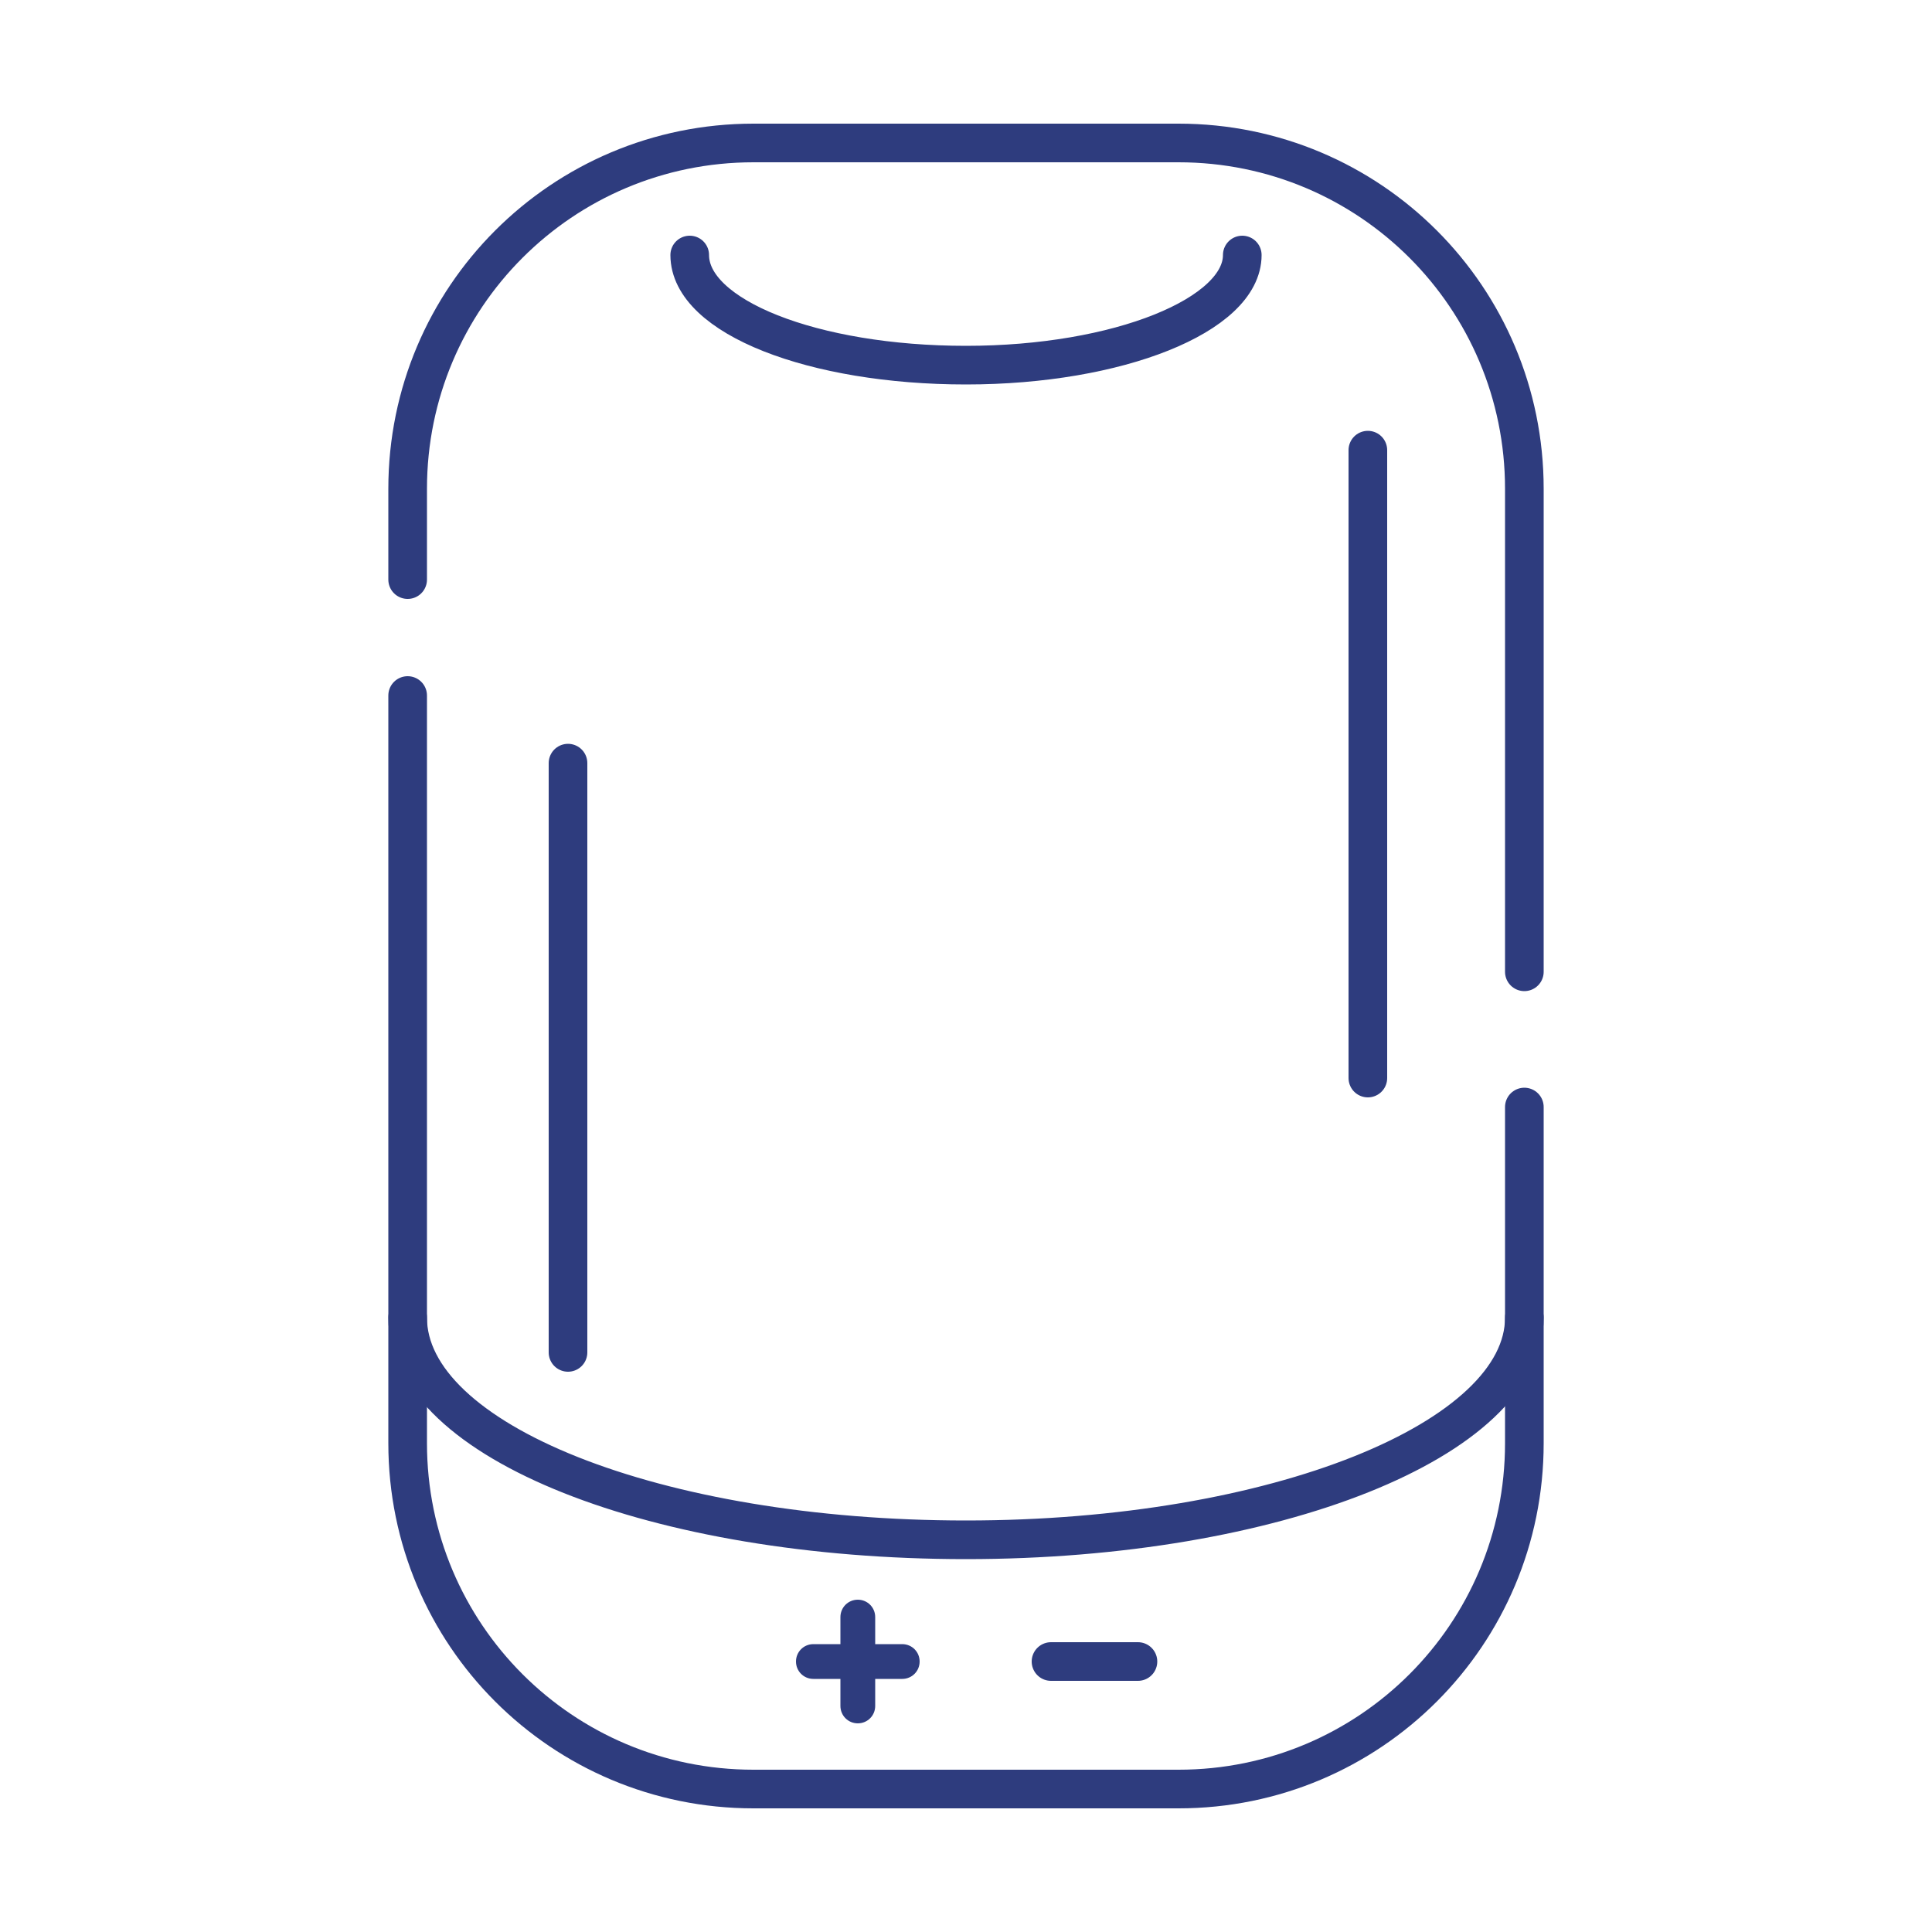
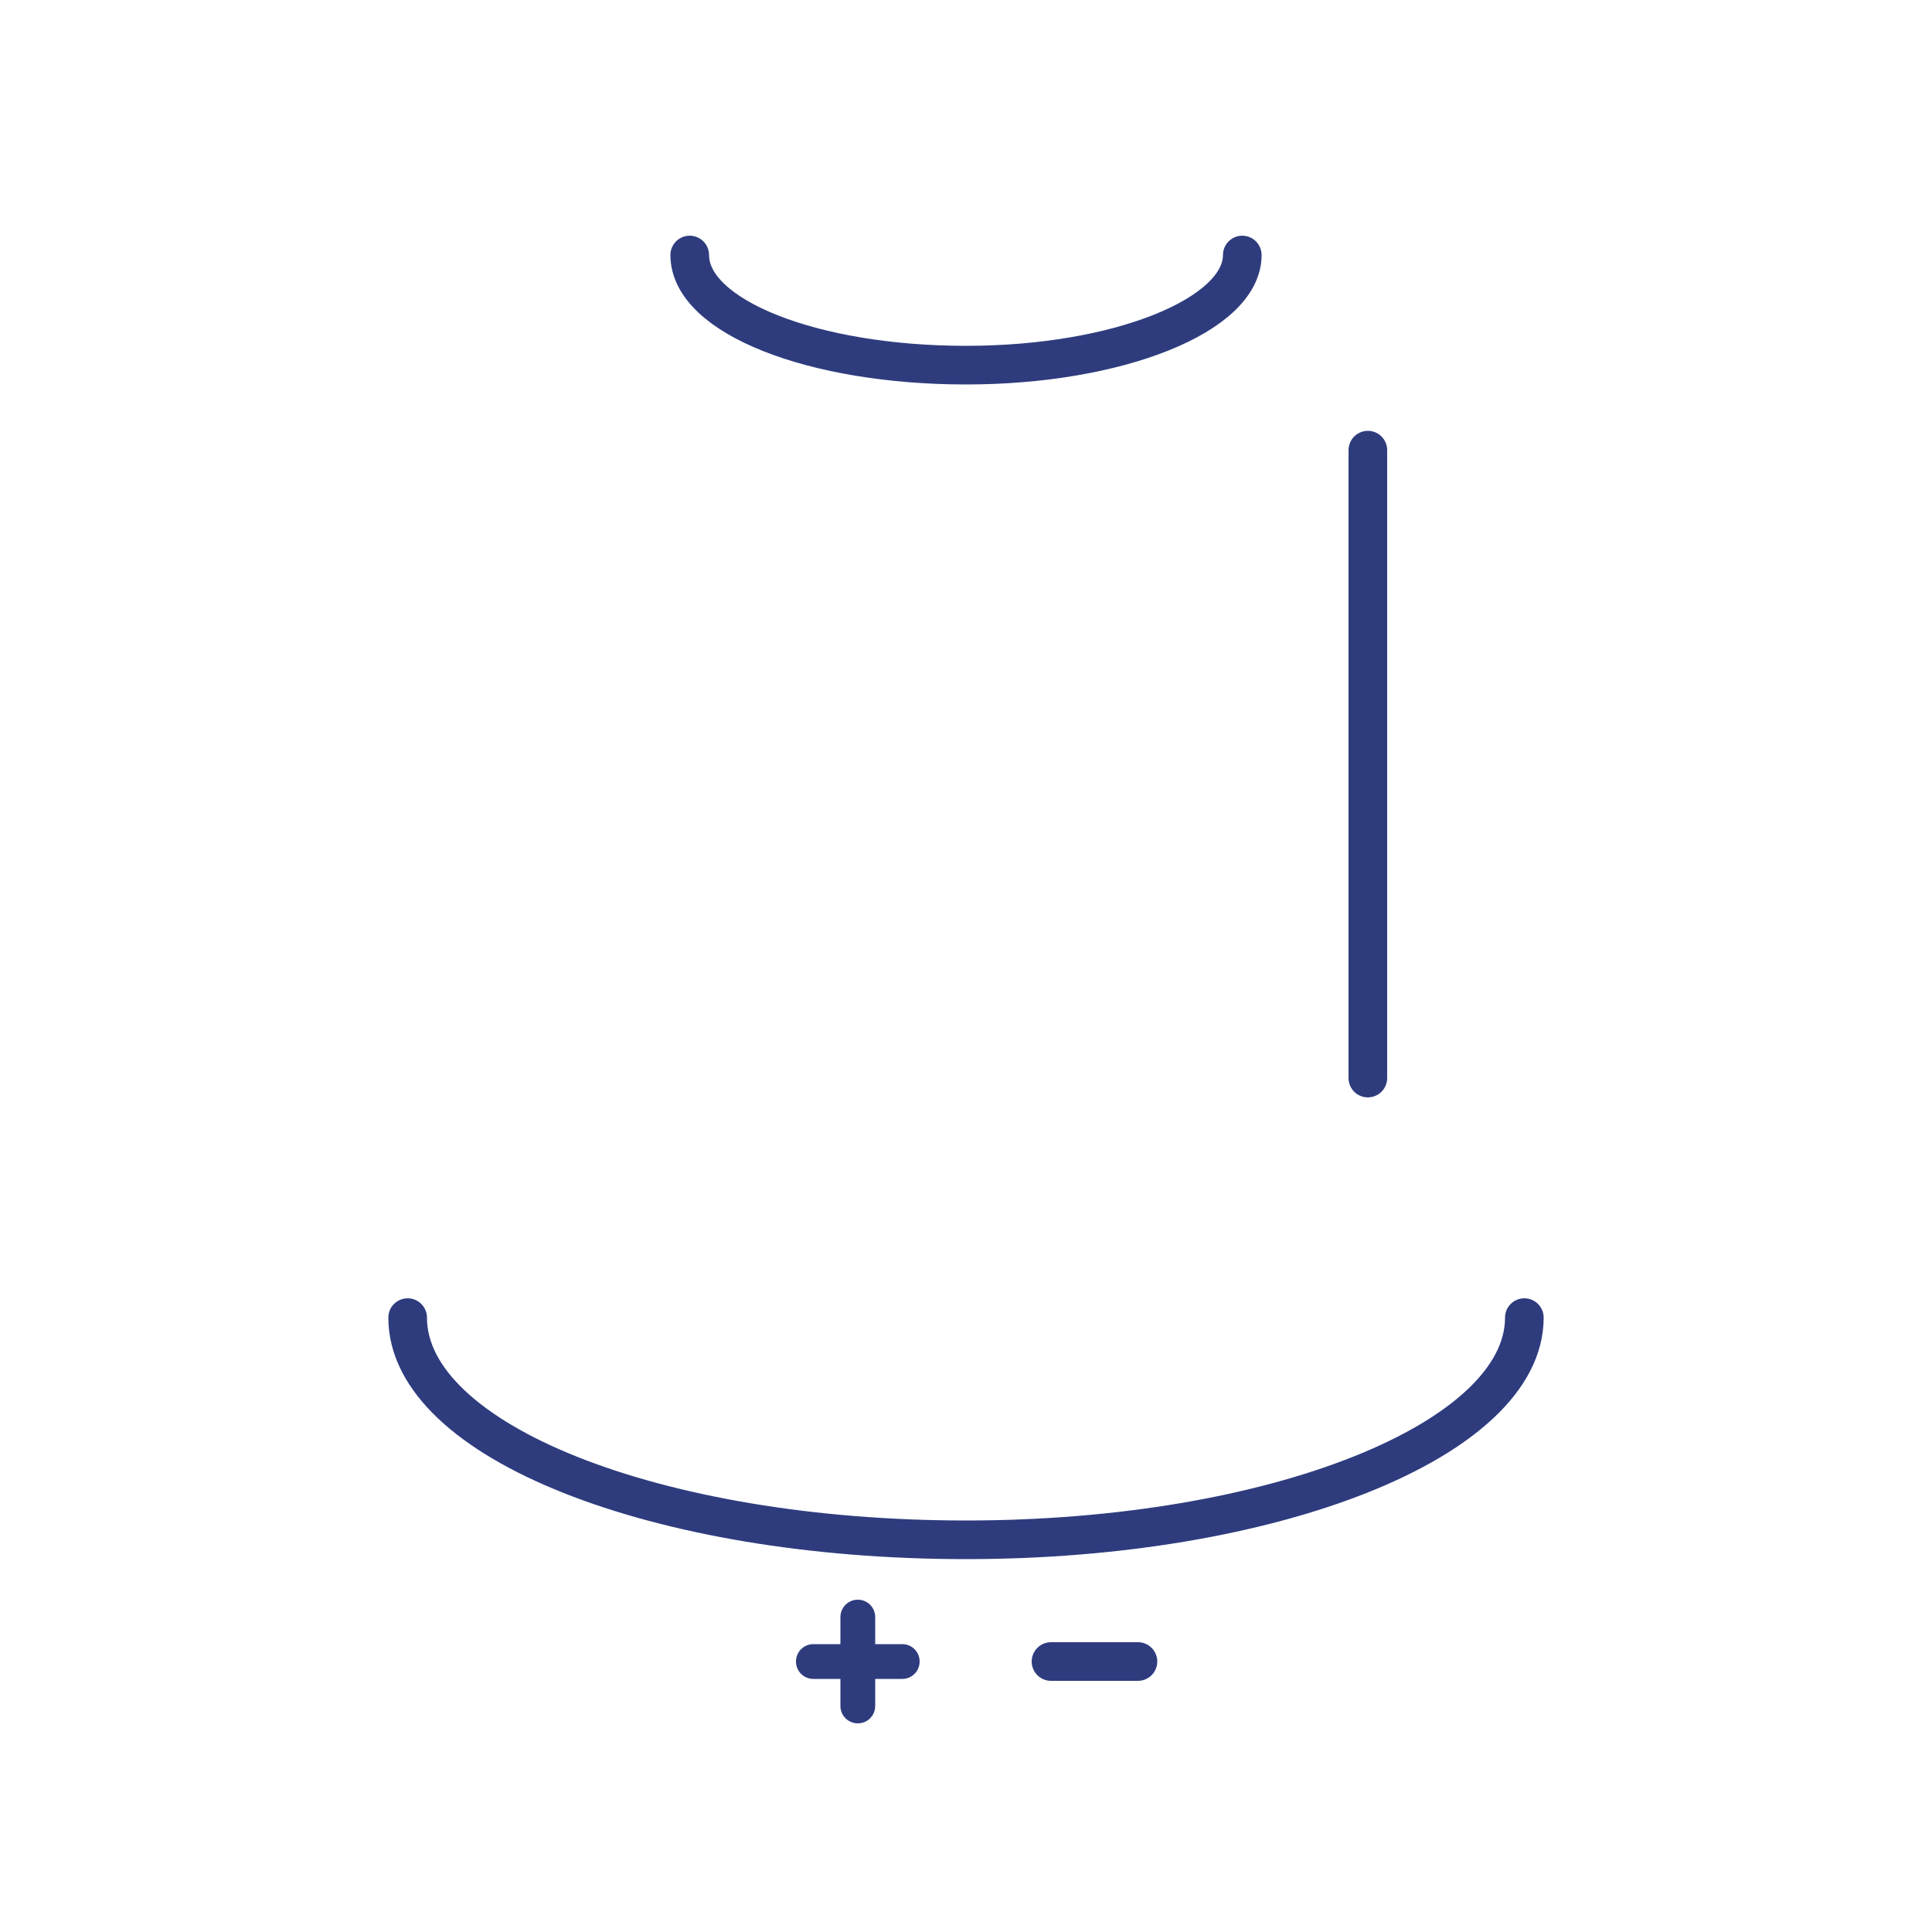
<svg xmlns="http://www.w3.org/2000/svg" version="1.1" id="Layer_1" x="0px" y="0px" viewBox="0 0 100 100" style="enable-background:new 0 0 100 100;" xml:space="preserve">
  <style type="text/css">
	.st0{fill:none;stroke:#2E3C7E;stroke-width:2;stroke-linecap:round;stroke-linejoin:round;stroke-miterlimit:10;}
	.st1{fill:#2E3C7E;}
</style>
  <g>
-     <path class="st0" d="M21.1,36v38.7c0,9.9,8,17.9,17.9,17.9H61c9.9,0,17.9-8,17.9-17.9V57.3" />
-     <path class="st0" d="M78.9,50.3v-25c0-9.9-8-17.9-17.9-17.9H39c-9.9,0-17.9,8-17.9,17.9V30" />
    <path class="st0" d="M64.3,13.2c0,3.1-6.4,5.7-14.3,5.7s-14.3-2.5-14.3-5.7" />
    <path class="st0" d="M78.9,68.2c0,6.3-12.9,11.5-28.9,11.5s-28.9-5.1-28.9-11.5" />
    <g>
      <g>
        <path class="st1" d="M46.7,85.1h-1.4v-1.4c0-0.5-0.4-0.9-0.9-0.9c-0.5,0-0.9,0.4-0.9,0.9v1.4h-1.4c-0.5,0-0.9,0.4-0.9,0.9v0     c0,0.5,0.4,0.9,0.9,0.9h1.4v1.4c0,0.5,0.4,0.9,0.9,0.9c0.5,0,0.9-0.4,0.9-0.9v-1.4h1.4c0.5,0,0.9-0.4,0.9-0.9v0     C47.6,85.5,47.2,85.1,46.7,85.1z" />
      </g>
      <line class="st0" x1="54.4" y1="86" x2="58.9" y2="86" />
    </g>
-     <line class="st0" x1="29.4" y1="39.5" x2="29.4" y2="70" />
    <line class="st0" x1="70.8" y1="23.3" x2="70.8" y2="55.8" />
  </g>
</svg>